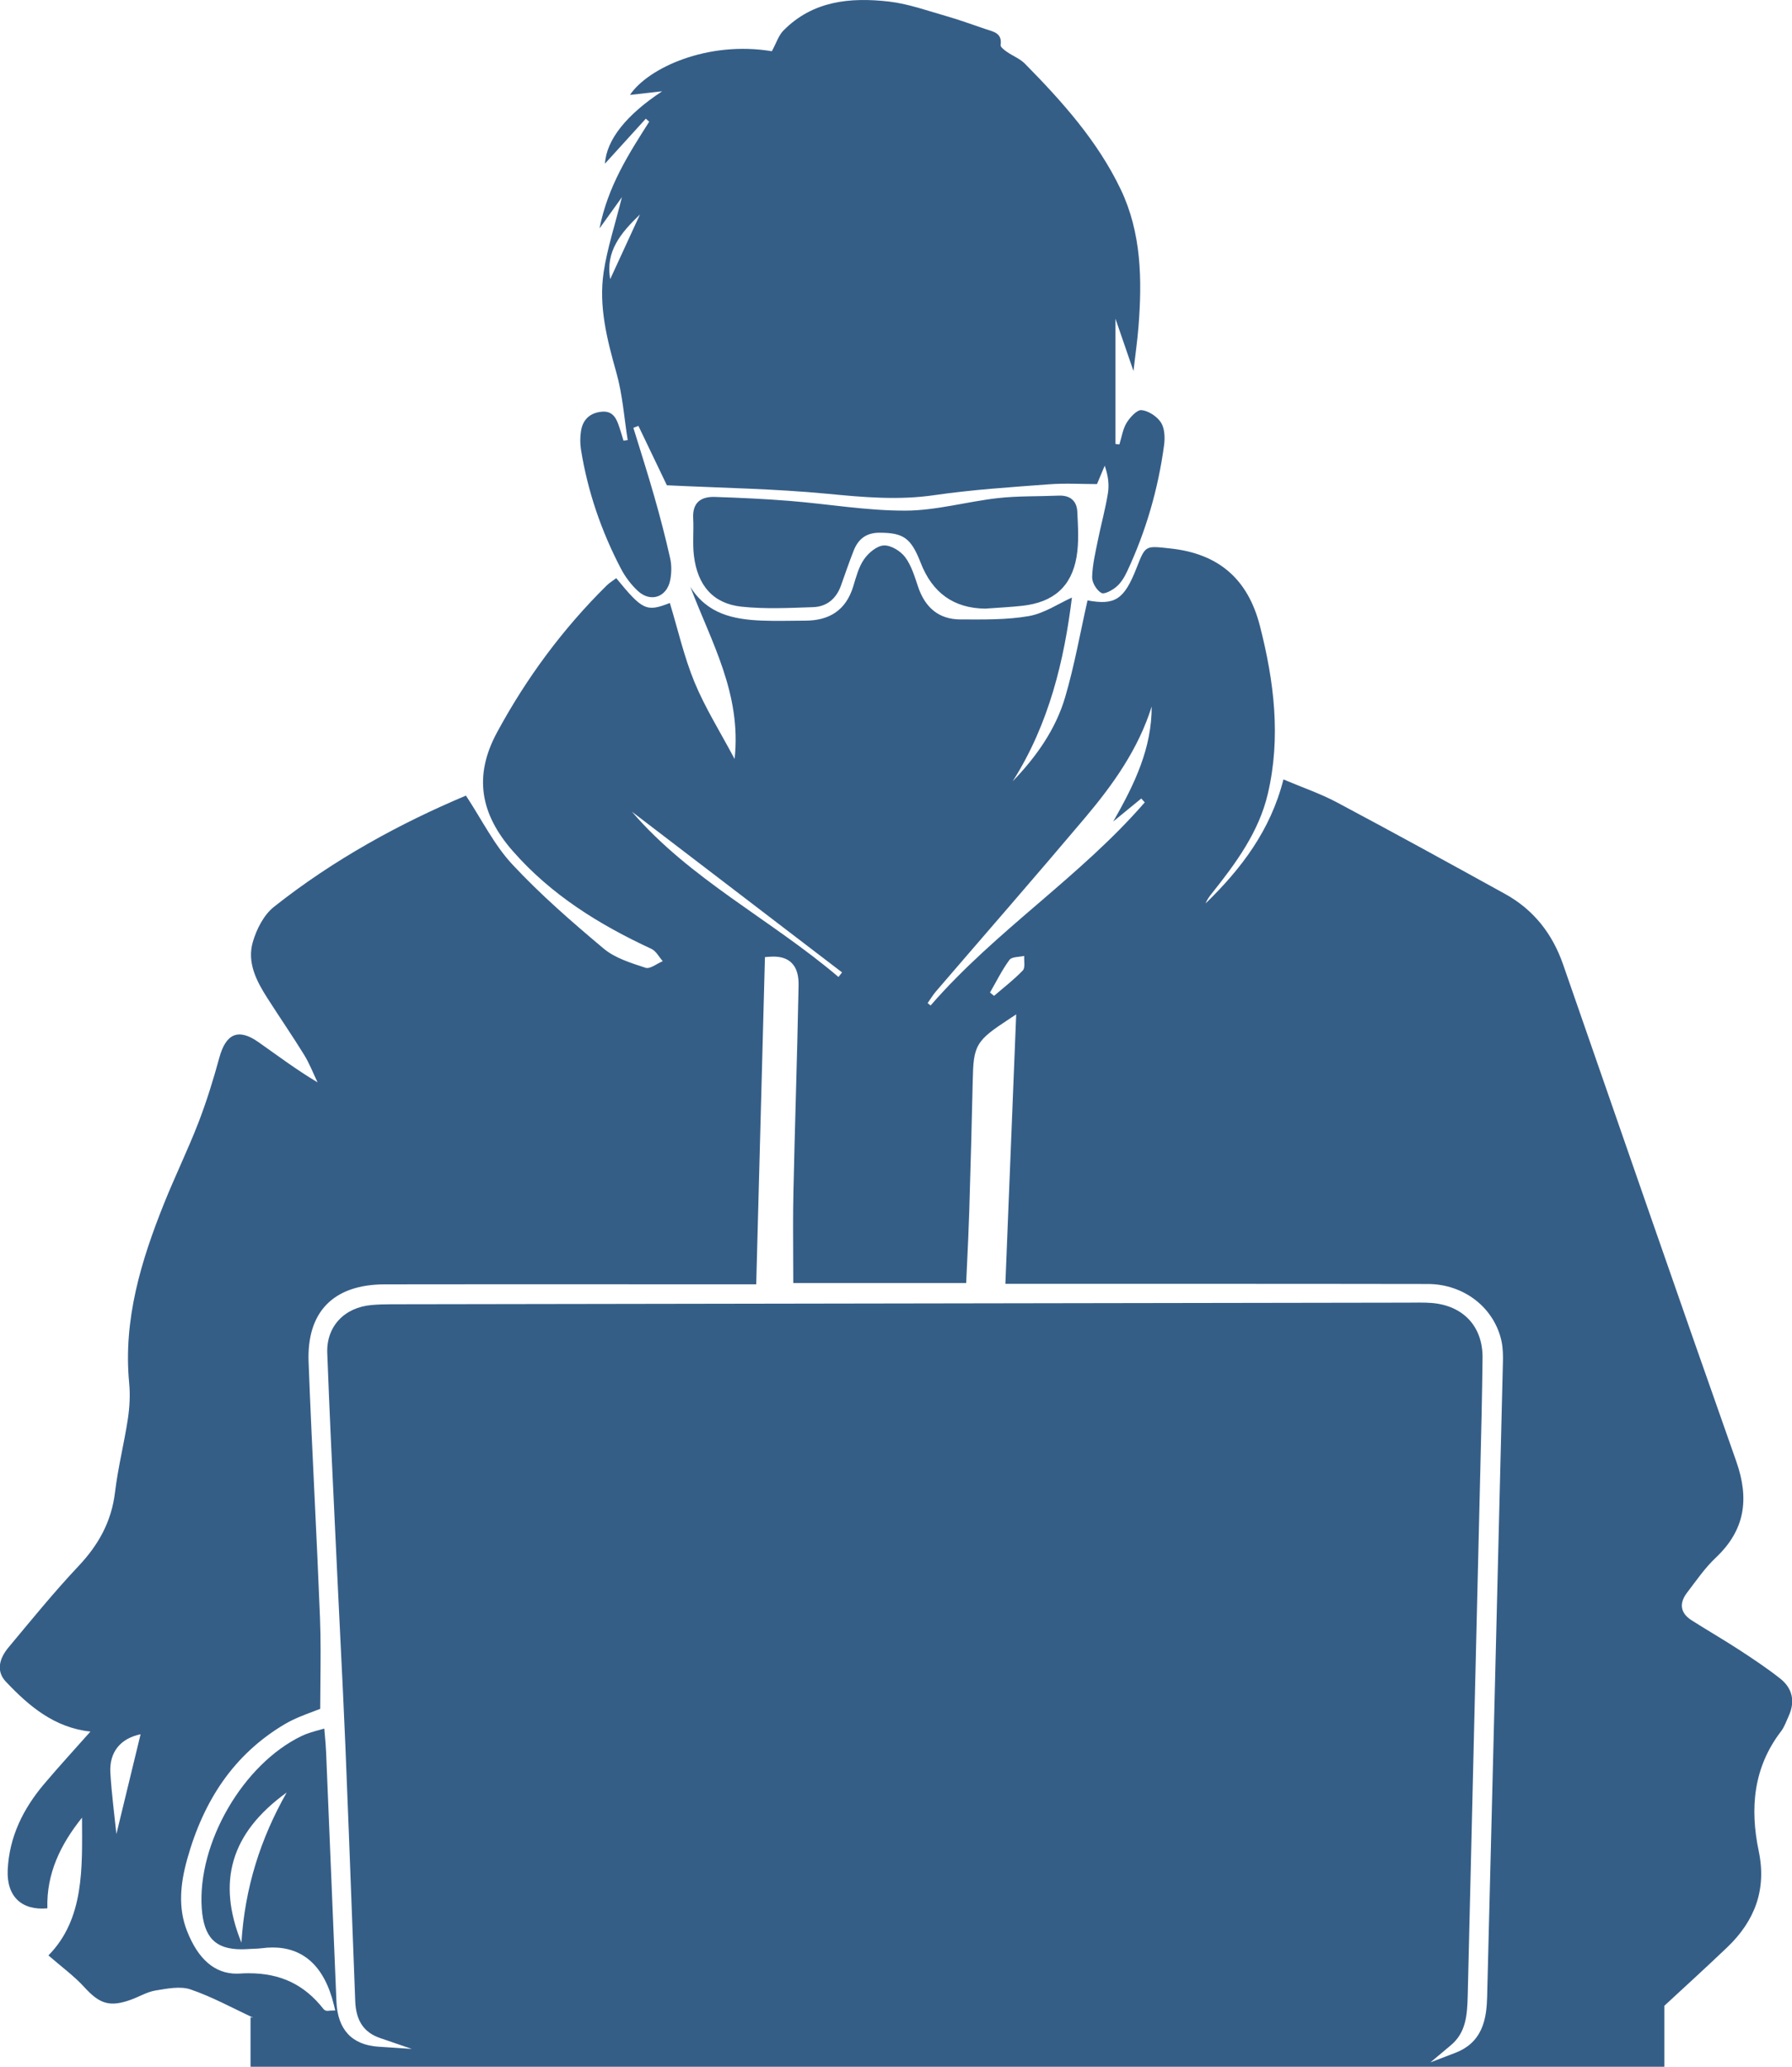
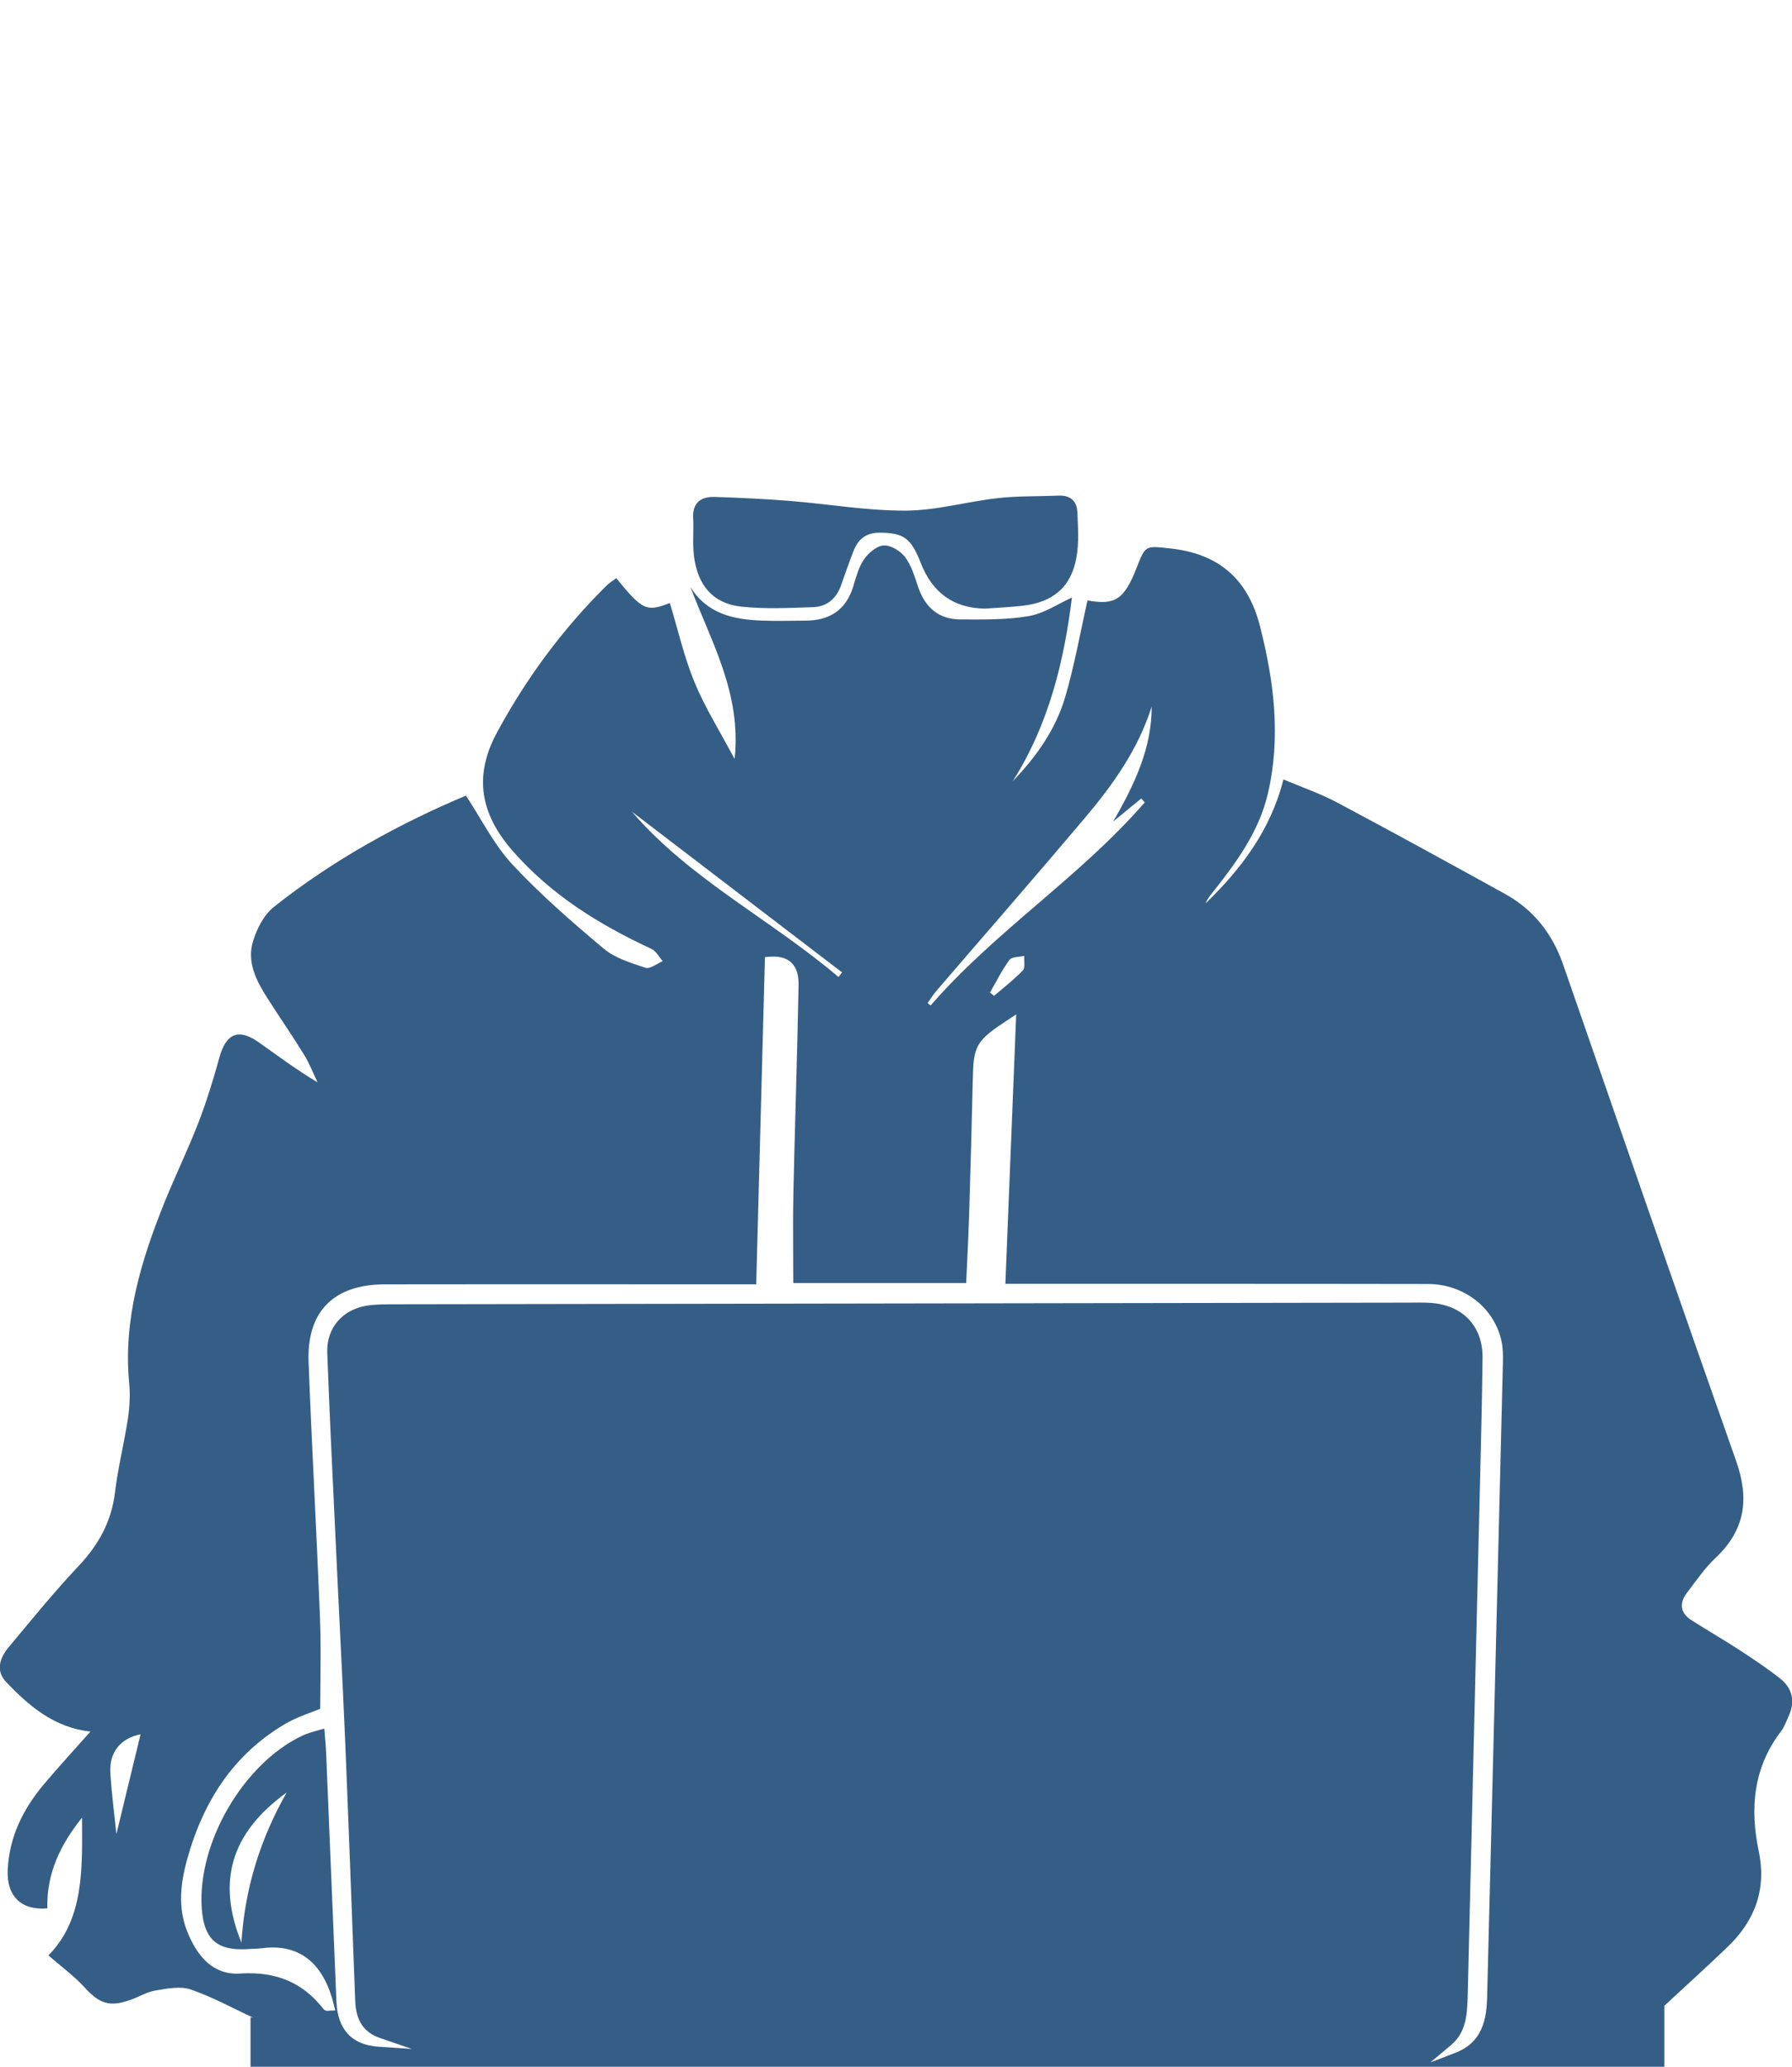
<svg xmlns="http://www.w3.org/2000/svg" id="Layer_1" width="401.872" height="463.547" version="1.1" viewBox="0 0 401.872 463.547">
  <defs>
    <style>
      .st0 {
        fill: #355e87;
      }
    </style>
  </defs>
  <path class="st0" d="M46.852,439.14c.105.101.211.197.318.292-.107-.096-.214-.192-.318-.292ZM47.439,436.204c.109.094.221.182.336.268-.115-.086-.226-.176-.336-.268ZM47.776,436.474c.115.086.232.17.353.248-.12-.08-.239-.162-.353-.248ZM61.533,442.197c.3.07.596.146.889.229-.293-.084-.589-.159-.889-.229ZM65.705,443.659c.225.109.447.221.667.337-.22-.117-.442-.23-.667-.337ZM71.727,448.116c.17.179.338.362.507.549-.167-.187-.336-.371-.507-.549ZM73.802,449.967c.04-.005.08-.009.115-.01h0c-.035,0-.075.004-.115.01ZM80.941,292.094c.184-.046.368-.09.554-.13-.186.039-.371.082-.554.13ZM83.233,291.704c-.372.032-.738.079-1.098.139.36-.059.726-.105,1.098-.137.095-.007.189-.016.282-.024-.094.006-.187.014-.282.022ZM172.52,215.589c.155-.012.307-.022.457-.029-.149.006-.302.015-.457.029ZM172.52,215.589c.155-.012.307-.022.457-.029-.149.006-.302.015-.457.029ZM83.233,291.704c-.372.032-.738.079-1.098.139.36-.059.726-.105,1.098-.137.095-.007.189-.016.282-.024-.094.006-.187.014-.282.022ZM80.941,292.094c.184-.046.368-.09.554-.13-.186.039-.371.082-.554.13ZM73.802,449.967c.04-.005.08-.009.115-.01h0c-.035,0-.075.004-.115.01ZM71.727,448.116c.17.179.338.362.507.549-.167-.187-.336-.371-.507-.549ZM65.705,443.659c.225.109.447.221.667.337-.22-.117-.442-.23-.667-.337ZM61.533,442.197c.3.07.596.146.889.229-.293-.084-.589-.159-.889-.229ZM47.776,436.474c.115.086.232.17.353.248-.12-.08-.239-.162-.353-.248ZM47.439,436.204c.109.094.221.182.336.268-.115-.086-.226-.176-.336-.268ZM46.852,439.14c.105.101.211.197.318.292-.107-.096-.214-.192-.318-.292ZM46.852,439.14c.105.101.211.197.318.292-.107-.096-.214-.192-.318-.292ZM47.439,436.204c.109.094.221.182.336.268-.115-.086-.226-.176-.336-.268ZM47.776,436.474c.115.086.232.17.353.248-.12-.08-.239-.162-.353-.248ZM61.533,442.197c.3.07.596.146.889.229-.293-.084-.589-.159-.889-.229ZM65.705,443.659c.225.109.447.221.667.337-.22-.117-.442-.23-.667-.337ZM71.727,448.116c.17.179.338.362.507.549-.167-.187-.336-.371-.507-.549ZM73.802,449.967c.04-.005.08-.009.115-.01h0c-.035,0-.075.004-.115.01ZM80.941,292.094c.184-.046.368-.09.554-.13-.186.039-.371.082-.554.13ZM83.233,291.704c-.372.032-.738.079-1.098.139.36-.059.726-.105,1.098-.137.095-.007.189-.016.282-.024-.094.006-.187.014-.282.022ZM172.52,215.589c.155-.012.307-.022.457-.029-.149.006-.302.015-.457.029ZM172.52,215.589c.155-.012.307-.022.457-.029-.149.006-.302.015-.457.029ZM83.233,291.704c-.372.032-.738.079-1.098.139.36-.059.726-.105,1.098-.137.095-.007.189-.016.282-.024-.094.006-.187.014-.282.022ZM80.941,292.094c.184-.046.368-.09.554-.13-.186.039-.371.082-.554.13ZM73.802,449.967c.04-.005.08-.009.115-.01h0c-.035,0-.075.004-.115.01ZM71.727,448.116c.17.179.338.362.507.549-.167-.187-.336-.371-.507-.549ZM65.705,443.659c.225.109.447.221.667.337-.22-.117-.442-.23-.667-.337ZM61.533,442.197c.3.07.596.146.889.229-.293-.084-.589-.159-.889-.229ZM47.776,436.474c.115.086.232.17.353.248-.12-.08-.239-.162-.353-.248ZM47.439,436.204c.109.094.221.182.336.268-.115-.086-.226-.176-.336-.268ZM46.852,439.14c.105.101.211.197.318.292-.107-.096-.214-.192-.318-.292ZM46.852,439.14c.105.101.211.197.318.292-.107-.096-.214-.192-.318-.292ZM47.439,436.204c.109.094.221.182.336.268-.115-.086-.226-.176-.336-.268ZM47.776,436.474c.115.086.232.17.353.248-.12-.08-.239-.162-.353-.248ZM61.533,442.197c.3.07.596.146.889.229-.293-.084-.589-.159-.889-.229ZM65.705,443.659c.225.109.447.221.667.337-.22-.117-.442-.23-.667-.337ZM71.727,448.116c.17.179.338.362.507.549-.167-.187-.336-.371-.507-.549ZM73.802,449.967c.04-.005.08-.009.115-.01h0c-.035,0-.075.004-.115.01ZM80.941,292.094c.184-.046.368-.09.554-.13-.186.039-.371.082-.554.13ZM83.233,291.704c-.372.032-.738.079-1.098.139.36-.059.726-.105,1.098-.137.095-.007.189-.016.282-.024-.094.006-.187.014-.282.022ZM172.52,215.589c.155-.012.307-.022.457-.029-.149.006-.302.015-.457.029ZM172.52,215.589c.155-.012.307-.022.457-.029-.149.006-.302.015-.457.029ZM83.233,291.704c-.372.032-.738.079-1.098.139.36-.059.726-.105,1.098-.137.095-.007.189-.016.282-.024-.094.006-.187.014-.282.022ZM80.941,292.094c.184-.046.368-.09.554-.13-.186.039-.371.082-.554.13ZM73.802,449.967c.04-.005.08-.009.115-.01h0c-.035,0-.075.004-.115.01ZM71.727,448.116c.17.179.338.362.507.549-.167-.187-.336-.371-.507-.549ZM65.705,443.659c.225.109.447.221.667.337-.22-.117-.442-.23-.667-.337ZM61.533,442.197c.3.07.596.146.889.229-.293-.084-.589-.159-.889-.229ZM47.776,436.474c.115.086.232.17.353.248-.12-.08-.239-.162-.353-.248ZM47.439,436.204c.109.094.221.182.336.268-.115-.086-.226-.176-.336-.268ZM46.852,439.14c.105.101.211.197.318.292-.107-.096-.214-.192-.318-.292ZM46.852,439.14c.105.101.211.197.318.292-.107-.096-.214-.192-.318-.292ZM47.439,436.204c.109.094.221.182.336.268-.115-.086-.226-.176-.336-.268ZM47.776,436.474c.115.086.232.17.353.248-.12-.08-.239-.162-.353-.248ZM61.533,442.197c.3.07.596.146.889.229-.293-.084-.589-.159-.889-.229ZM65.705,443.659c.225.109.447.221.667.337-.22-.117-.442-.23-.667-.337ZM71.727,448.116c.17.179.338.362.507.549-.167-.187-.336-.371-.507-.549ZM73.802,449.967c.04-.005.08-.009.115-.01h0c-.035,0-.075.004-.115.01ZM80.941,292.094c.184-.046.368-.09.554-.13-.186.039-.371.082-.554.13ZM83.233,291.704c-.372.032-.738.079-1.098.139.36-.059.726-.105,1.098-.137.095-.007.189-.016.282-.024-.094.006-.187.014-.282.022ZM172.52,215.589c.155-.012.307-.022.457-.029-.149.006-.302.015-.457.029ZM172.52,215.589c.155-.012.307-.022.457-.029-.149.006-.302.015-.457.029ZM83.233,291.704c-.372.032-.738.079-1.098.139.36-.059.726-.105,1.098-.137.095-.007.189-.016.282-.024-.094.006-.187.014-.282.022ZM80.941,292.094c.184-.046.368-.09.554-.13-.186.039-.371.082-.554.13ZM73.802,449.967c.04-.005.08-.009.115-.01h0c-.035,0-.075.004-.115.01ZM71.727,448.116c.17.179.338.362.507.549-.167-.187-.336-.371-.507-.549ZM65.705,443.659c.225.109.447.221.667.337-.22-.117-.442-.23-.667-.337ZM61.533,442.197c.3.07.596.146.889.229-.293-.084-.589-.159-.889-.229ZM47.776,436.474c.115.086.232.17.353.248-.12-.08-.239-.162-.353-.248ZM47.439,436.204c.109.094.221.182.336.268-.115-.086-.226-.176-.336-.268ZM46.852,439.14c.105.101.211.197.318.292-.107-.096-.214-.192-.318-.292ZM46.852,439.14c.105.101.211.197.318.292-.107-.096-.214-.192-.318-.292ZM47.439,436.204c.109.094.221.182.336.268-.115-.086-.226-.176-.336-.268ZM47.776,436.474c.115.086.232.17.353.248-.12-.08-.239-.162-.353-.248ZM61.533,442.197c.3.07.596.146.889.229-.293-.084-.589-.159-.889-.229ZM65.705,443.659c.225.109.447.221.667.337-.22-.117-.442-.23-.667-.337ZM71.727,448.116c.17.179.338.362.507.549-.167-.187-.336-.371-.507-.549ZM73.802,449.967c.04-.005.08-.009.115-.01h0c-.035,0-.075.004-.115.01ZM80.941,292.094c.184-.046.368-.09.554-.13-.186.039-.371.082-.554.13ZM83.233,291.704c-.372.032-.738.079-1.098.139.36-.059.726-.105,1.098-.137.095-.007.189-.016.282-.024-.094.006-.187.014-.282.022ZM172.52,215.589c.155-.012.307-.022.457-.029-.149.006-.302.015-.457.029ZM172.52,215.589c.155-.012.307-.022.457-.029-.149.006-.302.015-.457.029ZM83.233,291.704c-.372.032-.738.079-1.098.139.36-.059.726-.105,1.098-.137.095-.007.189-.016.282-.024-.094.006-.187.014-.282.022ZM80.941,292.094c.184-.046.368-.09.554-.13-.186.039-.371.082-.554.13ZM73.802,449.967c.04-.005.08-.009.115-.01h0c-.035,0-.075.004-.115.01ZM71.727,448.116c.17.179.338.362.507.549-.167-.187-.336-.371-.507-.549ZM65.705,443.659c.225.109.447.221.667.337-.22-.117-.442-.23-.667-.337ZM61.533,442.197c.3.07.596.146.889.229-.293-.084-.589-.159-.889-.229ZM47.776,436.474c.115.086.232.17.353.248-.12-.08-.239-.162-.353-.248ZM47.439,436.204c.109.094.221.182.336.268-.115-.086-.226-.176-.336-.268ZM46.852,439.14c.105.101.211.197.318.292-.107-.096-.214-.192-.318-.292ZM46.852,439.14c.105.101.211.197.318.292-.107-.096-.214-.192-.318-.292ZM47.439,436.204c.109.094.221.182.336.268-.115-.086-.226-.176-.336-.268ZM47.776,436.474c.115.086.232.17.353.248-.12-.08-.239-.162-.353-.248ZM61.533,442.197c.3.07.596.146.889.229-.293-.084-.589-.159-.889-.229ZM65.705,443.659c.225.109.447.221.667.337-.22-.117-.442-.23-.667-.337ZM71.727,448.116c.17.179.338.362.507.549-.167-.187-.336-.371-.507-.549ZM73.802,449.967c.04-.005.08-.009.115-.01h0c-.035,0-.075.004-.115.01ZM80.941,292.094c.184-.046.368-.09.554-.13-.186.039-.371.082-.554.13ZM83.233,291.704c-.372.032-.738.079-1.098.139.36-.059.726-.105,1.098-.137.095-.007.189-.016.282-.024-.094.006-.187.014-.282.022ZM172.52,215.589c.155-.012.307-.022.457-.029-.149.006-.302.015-.457.029ZM172.52,215.589c.155-.012.307-.022.457-.029-.149.006-.302.015-.457.029ZM82.135,291.843c.36-.059.726-.105,1.098-.137.095-.007.189-.016.282-.024-.094.006-.187.014-.282.022-.372.032-.738.079-1.098.139ZM81.496,291.964c-.186.039-.371.082-.554.13.184-.046.368-.09.554-.13ZM73.917,449.957h0c-.035,0-.075.004-.115.01.04-.005.08-.009.115-.01ZM72.234,448.665c-.167-.187-.336-.371-.507-.549.17.179.338.362.507.549ZM66.372,443.996c-.22-.117-.442-.23-.667-.337.225.109.447.221.667.337ZM62.423,442.425c-.293-.084-.589-.159-.889-.229.3.07.596.146.889.229ZM48.129,436.722c-.12-.08-.239-.162-.353-.248.115.086.232.17.353.248ZM47.775,436.473c-.115-.086-.226-.176-.336-.268.109.094.221.182.336.268ZM47.17,439.432c-.107-.096-.214-.192-.318-.292.105.101.211.197.318.292ZM399.188,376.45c-2.918-2.303-6.033-4.368-9.147-6.405-3.506-2.281-7.138-4.381-10.673-6.627-2.604-1.657-2.827-3.869-1.014-6.227,2.05-2.682,3.989-5.531,6.425-7.826,6.6-6.22,7.551-13.213,4.59-21.611-13.087-37.1-25.922-74.29-38.834-111.445-2.394-6.894-6.628-12.298-13.032-15.823-12.527-6.916-25.076-13.817-37.708-20.535-3.751-1.994-7.824-3.373-11.974-5.136-2.897,11.448-9.497,20.071-17.455,27.813.322-.855.854-1.57,1.407-2.261,5.396-6.768,10.547-13.774,12.549-22.334,2.967-12.652,1.413-25.201-1.778-37.657-2.701-10.563-9.316-16.217-20.107-17.365-5.563-.594-5.542-.797-7.522,4.297-2.8,7.18-4.85,8.489-11.03,7.355-1.638,7.251-2.926,14.586-5.011,21.689-2.134,7.25-6.473,13.388-11.764,18.875,8.182-12.871,11.561-27.231,13.277-41.201-3.024,1.36-6.209,3.549-9.665,4.157-4.997.868-10.197.757-15.313.749-4.885,0-7.951-2.687-9.51-7.298-.777-2.303-1.498-4.774-2.912-6.671-1.029-1.372-3.192-2.702-4.773-2.625-1.561.07-3.444,1.658-4.444,3.101-1.225,1.756-1.792,4.017-2.435,6.124-1.645,5.326-5.361,7.635-10.743,7.642-3.269.006-6.537.119-9.799-.014-6.284-.26-12.184-1.456-15.97-7.557,4.654,12.331,11.512,23.933,9.917,38.595-3.255-6.129-6.615-11.47-8.987-17.208-2.358-5.719-3.73-11.843-5.536-17.777-5.248,2.043-6.089,1.666-12.017-5.564-.728.546-1.532,1.029-2.177,1.666-9.846,9.741-17.979,20.744-24.571,32.943-5.305,9.818-3.695,18.321,3.52,26.567,8.65,9.875,19.4,16.53,31.116,21.967,1.049.492,1.707,1.822,2.54,2.758-1.301.538-2.841,1.813-3.856,1.483-3.262-1.078-6.823-2.155-9.378-4.291-7.124-5.976-14.193-12.121-20.519-18.916-4.088-4.396-6.838-10.037-10.387-15.412-14.766,6.215-29.674,14.333-43.069,24.965-2.253,1.784-3.87,4.961-4.709,7.817-1.38,4.668.832,8.873,3.33,12.766,2.695,4.212,5.536,8.335,8.16,12.59,1.196,1.938,2.023,4.115,3.017,6.179-4.815-2.868-8.987-6.025-13.269-9.033-4.514-3.178-7.3-1.891-8.77,3.52-1.344,4.919-2.856,9.813-4.689,14.563-2.351,6.075-5.221,11.947-7.65,17.993-5.2,12.948-9.231,26.14-7.873,40.404.252,2.63.105,5.367-.286,7.992-.84,5.521-2.227,10.973-2.891,16.51-.79,6.563-3.689,11.779-8.182,16.543-5.508,5.845-10.582,12.102-15.733,18.28-1.917,2.303-2.876,5.18-.567,7.636,5.2,5.508,10.918,10.338,18.973,11.197-3.472,3.92-7.013,7.77-10.386,11.758-4.696,5.564-7.825,11.848-8.167,19.259-.281,5.991,3.169,9.168,8.895,8.629-.224-7.873,2.988-14.368,7.768-20.336.049,11.301.538,22.696-7.531,30.899,3.009,2.616,5.774,4.625,8.028,7.097,3.429,3.756,5.668,4.568,10.463,2.841,1.861-.673,3.631-1.758,5.536-2.073,2.582-.42,5.514-1.028,7.845-.237,4.85,1.658,9.407,4.178,14.082,6.347-.211-.041-.421-.082-.631-.126v11.121h317.055v-13.669c4.948-4.592,9.601-8.804,14.129-13.143,6.159-5.893,8.84-12.941,7.048-21.521-2.009-9.609-1.231-18.756,4.99-26.889.763-.991,1.183-2.26,1.715-3.422,1.518-3.303.86-6.256-1.932-8.454ZM26.103,411.352c-.413-4.038-1.056-8.854-1.351-13.697-.286-4.779,2.366-7.773,6.776-8.684-1.827,7.544-3.71,15.318-5.425,22.381ZM209.906,222.348c11.156-12.989,22.416-25.888,33.452-38.968,6.292-7.46,11.933-15.397,14.915-24.915.028,9.226-3.702,17.224-8.63,25.79,2.604-2.135,4.452-3.646,6.299-5.164.26.292.518.579.777.874-14.514,16.747-33.509,28.812-48.024,45.553-.224-.175-.441-.357-.664-.538.623-.883,1.176-1.821,1.876-2.632ZM229.376,217.652c-1.974,2.072-4.277,3.83-6.453,5.705-.301-.252-.608-.497-.909-.742,1.427-2.464,2.687-5.052,4.367-7.329.532-.721,2.177-.616,3.31-.889-.077,1.106.272,2.632-.315,3.254ZM141.705,182.044c15.531,11.883,31.333,23.963,47.135,36.05-.266.343-.538.687-.804,1.028-15.166-12.903-33.384-21.975-46.331-37.077ZM337.04,305.628c-1.286,52.527-2.444,99.092-3.541,142.358-.055,2.12-.259,4.858-1.357,7.228-1.138,2.451-3.029,4.157-5.787,5.213l-5.569,2.133,4.57-3.832c3.335-2.796,3.685-6.538,3.794-11.14.558-23.701,1.139-47.794,1.7-71.096.333-13.841.679-28.154,1.015-42.233.035-1.441.07-2.883.105-4.326.205-8.323.415-16.928.504-25.389.071-7.007-4.297-11.722-11.397-12.305-.792-.062-1.651-.091-2.787-.091-.451,0-.91.005-1.356.009-.448.004-.913.009-1.369.009-72.081.112-149.565.234-227.789.365-1.725,0-3.139.054-4.454.17-6.161.542-10.152,4.869-9.931,10.768.487,13.009,1.12,26.231,1.733,39.018.171,3.585.348,7.294.521,10.941.226,4.869.471,9.82.708,14.608.381,7.691.774,15.643,1.098,23.469.536,12.937,1.03,26.09,1.51,38.811.229,6.07.464,12.346.702,18.519.17,4.394,1.939,7.022,5.569,8.268l7.115,2.443-7.506-.501c-2.966-.199-5.27-1.17-6.851-2.888-1.555-1.692-2.41-4.118-2.542-7.214-.387-9.192-.77-18.54-1.143-27.58-.382-9.291-.777-18.897-1.174-28.348-.05-1.268-.164-2.541-.293-4.016-.037-.422-.076-.852-.114-1.3-.358.101-.709.199-1.055.295-1.444.398-2.807.775-4.008,1.355-13.155,6.317-23.421,24.019-22.419,38.656.226,3.295,1.025,5.606,2.443,7.062,1.396,1.436,3.504,2.133,6.442,2.133.465,0,.958-.017,1.461-.051.418-.031.837-.046,1.242-.06.642-.022,1.249-.044,1.838-.122.855-.116,1.693-.174,2.491-.174,3.343,0,6.185,1.015,8.448,3.018,2.438,2.158,4.214,5.493,5.283,9.914l.288,1.195-1.223.037c-.021.002-.072.011-.107.016-.111.019-.251.041-.398.041-.499,0-.78-.26-.907-.42-4.286-5.471-9.61-8.019-16.756-8.019-.649,0-1.324.021-2.004.065-.244.015-.488.024-.728.024-4.881,0-8.618-3.213-11.105-9.55-.995-2.526-1.429-5.187-1.329-8.136.082-2.4.509-4.924,1.344-7.942,1.839-6.652,4.493-12.495,7.888-17.366,3.705-5.316,8.438-9.69,14.068-13.001,2.005-1.179,4.219-2.009,6.174-2.741.597-.224,1.169-.438,1.712-.653.004-1.963.024-3.954.044-5.884.049-4.784.099-9.73-.092-14.589-.36-9.157-.803-18.469-1.233-27.473-.466-9.779-.948-19.89-1.322-29.839-.21-5.562,1.13-9.885,3.982-12.851,2.915-3.029,7.338-4.57,13.144-4.577,8.626-.016,17.782-.024,28.811-.024,8.38,0,16.899.004,25.137.009,8.239.004,16.758.009,25.138.009h4.171c.465-17.264.925-34.589,1.371-51.353.189-7.048.376-14.091.563-21.14l.024-.897.894-.072c.34-.027.668-.041.978-.041,1.832,0,3.189.476,4.15,1.455,1.07,1.091,1.568,2.745,1.523,5.054-.16,8.248-.39,16.633-.611,24.744-.196,7.137-.397,14.517-.551,21.77-.101,4.805-.077,9.519-.051,14.51.009,1.858.019,3.771.021,5.689h38.772c.064-1.407.13-2.82.195-4.193.184-3.896.375-7.926.496-11.882.32-10.143.566-20.108.784-29.365.091-3.836.199-6.1,1.339-8.032,1.14-1.931,3.213-3.359,6.779-5.717l1.627-1.075-.079,1.949c-.588,14.663-1.173,29.212-1.762,43.868l-.588,14.621h3.117c4.293,0,8.588.001,12.881.001,4.714,0,9.428-.001,14.141-.001s9.429-.001,14.143-.001c15.926,0,33.068.005,50.51.037,3.91.006,7.707,1.3,10.692,3.64,2.982,2.338,5.04,5.626,5.794,9.257.325,1.575.336,3.212.301,4.746ZM64.287,402.038c-5.858,10.335-9.371,21.317-10.147,33.67-5.494-13.593-2.485-24.538,10.147-33.67ZM172.977,215.56c-.149.006-.302.015-.457.029.155-.012.307-.022.457-.029ZM82.135,291.843c.36-.059.726-.105,1.098-.137.095-.007.189-.016.282-.024-.094.006-.187.014-.282.022-.372.032-.738.079-1.098.139ZM81.496,291.964c-.186.039-.371.082-.554.13.184-.046.368-.09.554-.13ZM73.917,449.955c-.035.001-.075.005-.115.011.04-.005.08-.009.115-.01h0ZM71.727,448.116c.17.179.338.362.507.549-.167-.187-.336-.371-.507-.549ZM65.705,443.659c.225.109.447.221.667.337-.22-.117-.442-.23-.667-.337ZM61.533,442.197c.3.07.596.146.889.229-.293-.084-.589-.159-.889-.229ZM47.776,436.474c.115.086.232.17.353.248-.12-.08-.239-.162-.353-.248ZM47.439,436.204c.109.094.221.182.336.268-.115-.086-.226-.176-.336-.268ZM46.852,439.14c.105.101.211.197.318.292-.107-.096-.214-.192-.318-.292ZM46.852,439.14c.105.101.211.197.318.292-.107-.096-.214-.192-.318-.292ZM47.439,436.204c.109.094.221.182.336.268-.115-.086-.226-.176-.336-.268ZM47.776,436.474c.115.086.232.17.353.248-.12-.08-.239-.162-.353-.248ZM61.533,442.197c.3.07.596.146.889.229-.293-.084-.589-.159-.889-.229ZM65.705,443.659c.225.109.447.221.667.337-.22-.117-.442-.23-.667-.337ZM71.727,448.116c.17.179.338.362.507.549-.167-.187-.336-.371-.507-.549ZM73.802,449.967c.04-.005.08-.009.115-.01h0c-.035,0-.075.004-.115.01ZM80.941,292.094c.184-.046.368-.09.554-.13-.186.039-.371.082-.554.13ZM83.233,291.704c-.372.032-.738.079-1.098.139.36-.059.726-.105,1.098-.137.095-.007.189-.016.282-.024-.094.006-.187.014-.282.022ZM172.52,215.589c.155-.012.307-.022.457-.029-.149.006-.302.015-.457.029ZM172.52,215.589c.155-.012.307-.022.457-.029-.149.006-.302.015-.457.029ZM83.233,291.704c-.372.032-.738.079-1.098.139.36-.059.726-.105,1.098-.137.095-.007.189-.016.282-.024-.094.006-.187.014-.282.022ZM80.941,292.094c.184-.046.368-.09.554-.13-.186.039-.371.082-.554.13ZM73.802,449.967c.04-.005.08-.009.115-.01h0c-.035,0-.075.004-.115.01ZM71.727,448.116c.17.179.338.362.507.549-.167-.187-.336-.371-.507-.549ZM65.705,443.659c.225.109.447.221.667.337-.22-.117-.442-.23-.667-.337ZM61.533,442.197c.3.07.596.146.889.229-.293-.084-.589-.159-.889-.229ZM47.776,436.474c.115.086.232.17.353.248-.12-.08-.239-.162-.353-.248ZM47.439,436.204c.109.094.221.182.336.268-.115-.086-.226-.176-.336-.268ZM46.852,439.14c.105.101.211.197.318.292-.107-.096-.214-.192-.318-.292ZM46.852,439.14c.105.101.211.197.318.292-.107-.096-.214-.192-.318-.292ZM47.439,436.204c.109.094.221.182.336.268-.115-.086-.226-.176-.336-.268ZM47.776,436.474c.115.086.232.17.353.248-.12-.08-.239-.162-.353-.248ZM61.533,442.197c.3.07.596.146.889.229-.293-.084-.589-.159-.889-.229ZM65.705,443.659c.225.109.447.221.667.337-.22-.117-.442-.23-.667-.337ZM71.727,448.116c.17.179.338.362.507.549-.167-.187-.336-.371-.507-.549ZM73.802,449.967c.04-.005.08-.009.115-.01h0c-.035,0-.075.004-.115.01ZM80.941,292.094c.184-.046.368-.09.554-.13-.186.039-.371.082-.554.13ZM83.233,291.704c-.372.032-.738.079-1.098.139.36-.059.726-.105,1.098-.137.095-.007.189-.016.282-.024-.094.006-.187.014-.282.022ZM172.52,215.589c.155-.012.307-.022.457-.029-.149.006-.302.015-.457.029ZM172.52,215.589c.155-.012.307-.022.457-.029-.149.006-.302.015-.457.029ZM83.233,291.704c-.372.032-.738.079-1.098.139.36-.059.726-.105,1.098-.137.095-.007.189-.016.282-.024-.094.006-.187.014-.282.022ZM80.941,292.094c.184-.046.368-.09.554-.13-.186.039-.371.082-.554.13ZM73.802,449.967c.04-.005.08-.009.115-.01h0c-.035,0-.075.004-.115.01ZM71.727,448.116c.17.179.338.362.507.549-.167-.187-.336-.371-.507-.549ZM65.705,443.659c.225.109.447.221.667.337-.22-.117-.442-.23-.667-.337ZM61.533,442.197c.3.07.596.146.889.229-.293-.084-.589-.159-.889-.229ZM47.776,436.474c.115.086.232.17.353.248-.12-.08-.239-.162-.353-.248ZM47.439,436.204c.109.094.221.182.336.268-.115-.086-.226-.176-.336-.268ZM46.852,439.14c.105.101.211.197.318.292-.107-.096-.214-.192-.318-.292ZM46.852,439.14c.105.101.211.197.318.292-.107-.096-.214-.192-.318-.292ZM47.439,436.204c.109.094.221.182.336.268-.115-.086-.226-.176-.336-.268ZM47.776,436.474c.115.086.232.17.353.248-.12-.08-.239-.162-.353-.248ZM61.533,442.197c.3.07.596.146.889.229-.293-.084-.589-.159-.889-.229ZM65.705,443.659c.225.109.447.221.667.337-.22-.117-.442-.23-.667-.337ZM71.727,448.116c.17.179.338.362.507.549-.167-.187-.336-.371-.507-.549ZM73.802,449.967c.04-.005.08-.009.115-.01h0c-.035,0-.075.004-.115.01ZM80.941,292.094c.184-.046.368-.09.554-.13-.186.039-.371.082-.554.13ZM83.233,291.704c-.372.032-.738.079-1.098.139.36-.059.726-.105,1.098-.137.095-.007.189-.016.282-.024-.094.006-.187.014-.282.022ZM172.52,215.589c.155-.012.307-.022.457-.029-.149.006-.302.015-.457.029ZM172.52,215.589c.155-.012.307-.022.457-.029-.149.006-.302.015-.457.029ZM83.233,291.704c-.372.032-.738.079-1.098.139.36-.059.726-.105,1.098-.137.095-.007.189-.016.282-.024-.094.006-.187.014-.282.022ZM80.941,292.094c.184-.046.368-.09.554-.13-.186.039-.371.082-.554.13ZM73.802,449.967c.04-.005.08-.009.115-.01h0c-.035,0-.075.004-.115.01ZM71.727,448.116c.17.179.338.362.507.549-.167-.187-.336-.371-.507-.549ZM65.705,443.659c.225.109.447.221.667.337-.22-.117-.442-.23-.667-.337ZM61.533,442.197c.3.07.596.146.889.229-.293-.084-.589-.159-.889-.229ZM47.776,436.474c.115.086.232.17.353.248-.12-.08-.239-.162-.353-.248ZM47.439,436.204c.109.094.221.182.336.268-.115-.086-.226-.176-.336-.268ZM46.852,439.14c.105.101.211.197.318.292-.107-.096-.214-.192-.318-.292ZM46.852,439.14c.105.101.211.197.318.292-.107-.096-.214-.192-.318-.292ZM47.439,436.204c.109.094.221.182.336.268-.115-.086-.226-.176-.336-.268ZM47.776,436.474c.115.086.232.17.353.248-.12-.08-.239-.162-.353-.248ZM61.533,442.197c.3.07.596.146.889.229-.293-.084-.589-.159-.889-.229ZM65.705,443.659c.225.109.447.221.667.337-.22-.117-.442-.23-.667-.337ZM71.727,448.116c.17.179.338.362.507.549-.167-.187-.336-.371-.507-.549ZM73.802,449.967c.04-.005.08-.009.115-.01h0c-.035,0-.075.004-.115.01ZM80.941,292.094c.184-.046.368-.09.554-.13-.186.039-.371.082-.554.13ZM83.233,291.704c-.372.032-.738.079-1.098.139.36-.059.726-.105,1.098-.137.095-.007.189-.016.282-.024-.094.006-.187.014-.282.022ZM172.52,215.589c.155-.012.307-.022.457-.029-.149.006-.302.015-.457.029ZM172.52,215.589c.155-.012.307-.022.457-.029-.149.006-.302.015-.457.029ZM83.233,291.704c-.372.032-.738.079-1.098.139.36-.059.726-.105,1.098-.137.095-.007.189-.016.282-.024-.094.006-.187.014-.282.022ZM80.941,292.094c.184-.046.368-.09.554-.13-.186.039-.371.082-.554.13ZM73.802,449.967c.04-.005.08-.009.115-.01h0c-.035,0-.075.004-.115.01ZM71.727,448.116c.17.179.338.362.507.549-.167-.187-.336-.371-.507-.549ZM65.705,443.659c.225.109.447.221.667.337-.22-.117-.442-.23-.667-.337ZM61.533,442.197c.3.07.596.146.889.229-.293-.084-.589-.159-.889-.229ZM47.776,436.474c.115.086.232.17.353.248-.12-.08-.239-.162-.353-.248ZM47.439,436.204c.109.094.221.182.336.268-.115-.086-.226-.176-.336-.268ZM46.852,439.14c.105.101.211.197.318.292-.107-.096-.214-.192-.318-.292ZM46.852,439.14c.105.101.211.197.318.292-.107-.096-.214-.192-.318-.292ZM47.439,436.204c.109.094.221.182.336.268-.115-.086-.226-.176-.336-.268ZM47.776,436.474c.115.086.232.17.353.248-.12-.08-.239-.162-.353-.248ZM61.533,442.197c.3.07.596.146.889.229-.293-.084-.589-.159-.889-.229ZM65.705,443.659c.225.109.447.221.667.337-.22-.117-.442-.23-.667-.337ZM71.727,448.116c.17.179.338.362.507.549-.167-.187-.336-.371-.507-.549ZM73.802,449.967c.04-.005.08-.009.115-.01h0c-.035,0-.075.004-.115.01ZM80.941,292.094c.184-.046.368-.09.554-.13-.186.039-.371.082-.554.13ZM83.233,291.704c-.372.032-.738.079-1.098.139.36-.059.726-.105,1.098-.137.095-.007.189-.016.282-.024-.094.006-.187.014-.282.022ZM172.52,215.589c.155-.012.307-.022.457-.029-.149.006-.302.015-.457.029ZM172.52,215.589c.155-.012.307-.022.457-.029-.149.006-.302.015-.457.029ZM83.233,291.704c-.372.032-.738.079-1.098.139.36-.059.726-.105,1.098-.137.095-.007.189-.016.282-.024-.094.006-.187.014-.282.022ZM80.941,292.094c.184-.046.368-.09.554-.13-.186.039-.371.082-.554.13ZM73.802,449.967c.04-.005.08-.009.115-.01h0c-.035,0-.075.004-.115.01ZM71.727,448.116c.17.179.338.362.507.549-.167-.187-.336-.371-.507-.549ZM65.705,443.659c.225.109.447.221.667.337-.22-.117-.442-.23-.667-.337ZM61.533,442.197c.3.07.596.146.889.229-.293-.084-.589-.159-.889-.229ZM47.776,436.474c.115.086.232.17.353.248-.12-.08-.239-.162-.353-.248ZM47.439,436.204c.109.094.221.182.336.268-.115-.086-.226-.176-.336-.268ZM46.852,439.14c.105.101.211.197.318.292-.107-.096-.214-.192-.318-.292Z" />
  <g>
    <path class="st0" d="M60.577,437.799c-.194.007-.388.017-.586.031.196-.014.391-.025.586-.031Z" />
    <path class="st0" d="M63.347,437.957c-.069-.011-.138-.021-.207-.031.069.01.138.02.207.031Z" />
    <path class="st0" d="M63.634,438.006c-.095-.017-.191-.034-.287-.049.096.015.192.032.287.049Z" />
    <path class="st0" d="M63.14,437.926c-.094-.013-.189-.026-.284-.037.095.011.189.024.284.037Z" />
    <path class="st0" d="M62.856,437.889c-.07-.008-.141-.017-.212-.024.071.007.141.016.212.024Z" />
    <path class="st0" d="M64.303,438.146c-.054-.013-.109-.024-.163-.037.054.012.109.024.163.037Z" />
    <path class="st0" d="M64.14,438.109c-.103-.023-.206-.046-.31-.067.104.021.207.044.31.067Z" />
-     <path class="st0" d="M63.829,438.042c-.065-.013-.13-.024-.195-.036.065.012.13.023.195.036Z" />
-     <path class="st0" d="M61.832,437.806c-.064-.003-.128-.007-.192-.009.064.002.128.006.192.009Z" />
    <path class="st0" d="M61.64,437.797c-.161-.005-.323-.008-.486-.008.001,0,.003,0,.004,0,.162,0,.323.003.482.008Z" />
    <path class="st0" d="M61.154,437.789c-.191,0-.382.004-.575.01.193-.007.385-.01.575-.01Z" />
-     <path class="st0" d="M62.644,437.865c-.096-.01-.193-.018-.29-.026.097.008.194.016.29.026Z" />
    <path class="st0" d="M62.355,437.839c-.07-.006-.14-.012-.21-.017.07.005.14.011.21.017Z" />
    <path class="st0" d="M62.145,437.822c-.104-.007-.208-.012-.312-.016.104.005.209.009.312.016Z" />
    <path class="st0" d="M64.769,438.268c-.154-.044-.31-.085-.466-.122.156.038.312.078.466.122Z" />
    <path class="st0" d="M67.218,439.306c.15.087.3.179.446.275-.147-.096-.296-.187-.446-.275Z" />
    <path class="st0" d="M68.193,439.948c.185.136.366.278.543.428-.179-.15-.36-.292-.543-.428Z" />
    <path class="st0" d="M68.943,440.556c.137.121.272.246.405.376-.134-.13-.268-.255-.405-.376Z" />
    <path class="st0" d="M72.592,445.873c-.094-.219-.19-.432-.287-.641.099.209.194.422.287.641Z" />
    <path class="st0" d="M73.448,450.013c-.055,0-.097-.009-.119-.036.021.026.062.036.119.036Z" />
    <path class="st0" d="M80.924,289.613c-.305.07-.603.145-.895.225.292-.081.591-.156.895-.225Z" />
    <path class="st0" d="M85.304,289.077c-.111.004-.224.009-.335.014" />
-     <path class="st0" d="M85.304,289.077c-.111.004-.224.009-.335.014M59.991,437.83c.197-.014.392-.024.586-.031-.195.006-.39.017-.586.031ZM72.305,445.233c.097.209.194.422.287.641-.094-.219-.189-.432-.287-.641ZM73.329,449.977c.021.027.064.036.119.036-.056,0-.097-.01-.119-.036ZM80.028,289.837c.292-.08.591-.155.895-.225-.305.069-.603.144-.895.225Z" />
  </g>
-   <path class="st0" d="M260.358,94.766c-.875-1.359-2.778-2.617-4.347-2.778-1.043-.105-2.596,1.61-3.359,2.848-.86,1.414-1.105,3.212-1.616,4.835-.295-.027-.588-.062-.883-.09v-28.1c1.281,3.724,2.582,7.496,4.038,11.731.42-3.626.868-6.733,1.12-9.861.839-10.554.679-21.101-3.961-30.836-5.172-10.84-13.137-19.735-21.499-28.225-1.106-1.126-2.722-1.735-4.052-2.666-.567-.398-1.47-1.078-1.407-1.505.406-2.709-1.581-3.002-3.332-3.583-2.973-.994-5.913-2.093-8.922-2.947-4.234-1.21-8.461-2.736-12.793-3.24-8.657-.986-17.084-.189-23.676,6.523-1.064,1.091-1.561,2.75-2.576,4.619-14.368-2.415-27.798,3.765-31.815,9.798,2.366-.266,4.794-.539,7.215-.812-7.971,5.227-12.492,10.854-12.828,16.23,2.863-3.149,6.013-6.621,9.162-10.085.251.224.511.447.763.672-4.613,7.25-9.273,14.473-11.142,23.935,1.819-2.54,3.163-4.409,5.019-6.998-1.547,6.214-3.275,11.413-4.087,16.761-1.169,7.741.769,15.201,2.868,22.668,1.372,4.864,1.716,10.022,2.52,15.047l-.945.126c-.286-.952-.566-1.904-.874-2.848-.637-1.953-1.372-3.864-3.947-3.646-2.66.223-4.311,1.736-4.71,4.346-.21,1.365-.217,2.813,0,4.172,1.505,9.378,4.557,18.265,8.945,26.664.959,1.833,2.268,3.583,3.772,4.99,2.89,2.709,6.571,1.441,7.306-2.464.293-1.568.321-3.303-.029-4.85-1.043-4.647-2.246-9.259-3.555-13.836-1.47-5.165-3.114-10.275-4.689-15.404.378-.146.755-.293,1.126-.441,2.275,4.745,4.543,9.49,6.384,13.325,12.318.602,24.193.77,35.979,1.904,8.034.777,15.901,1.49,23.977.315,8.511-1.239,17.133-1.792,25.72-2.435,3.674-.281,7.39-.05,10.784-.05.722-1.715,1.225-2.918,1.73-4.122.777,2.184,1.035,4.227.72,6.187-.573,3.548-1.546,7.033-2.26,10.567-.546,2.73-1.211,5.481-1.281,8.23-.028,1.225,1.001,2.947,2.065,3.549.672.392,2.484-.616,3.415-1.421,1.021-.874,1.784-2.163,2.365-3.402,4.227-9.021,6.97-18.496,8.293-28.351.217-1.658.14-3.736-.699-5.045ZM136.848,62.6c-1.106-6.186,2.323-10.316,6.67-14.5-2.351,5.109-4.522,9.819-6.67,14.5Z" />
  <path class="st0" d="M155.614,124.61c.802,6.718,4.321,10.788,10.693,11.46,5.297.559,10.702.288,16.05.104,3.037-.104,5.181-1.878,6.23-4.824.935-2.623,1.835-5.26,2.855-7.85,1.029-2.613,2.814-4.032,5.849-4.019,5.292.022,7.008,1.151,9.18,6.747q3.942,10.158,14.464,10.28c2.787-.208,5.583-.333,8.359-.642,6.908-.77,10.989-4.252,12.137-10.986.559-3.281.32-6.73.166-10.091-.112-2.448-1.606-3.739-4.189-3.628-4.537.195-9.108.05-13.607.555-6.933.779-13.815,2.785-20.724,2.811-8.665.033-17.328-1.487-26.005-2.185-5.568-.448-11.154-.701-16.738-.887-3.14-.104-5.075,1.25-4.883,4.792.152,2.783-.167,5.608.162,8.363Z" />
</svg>